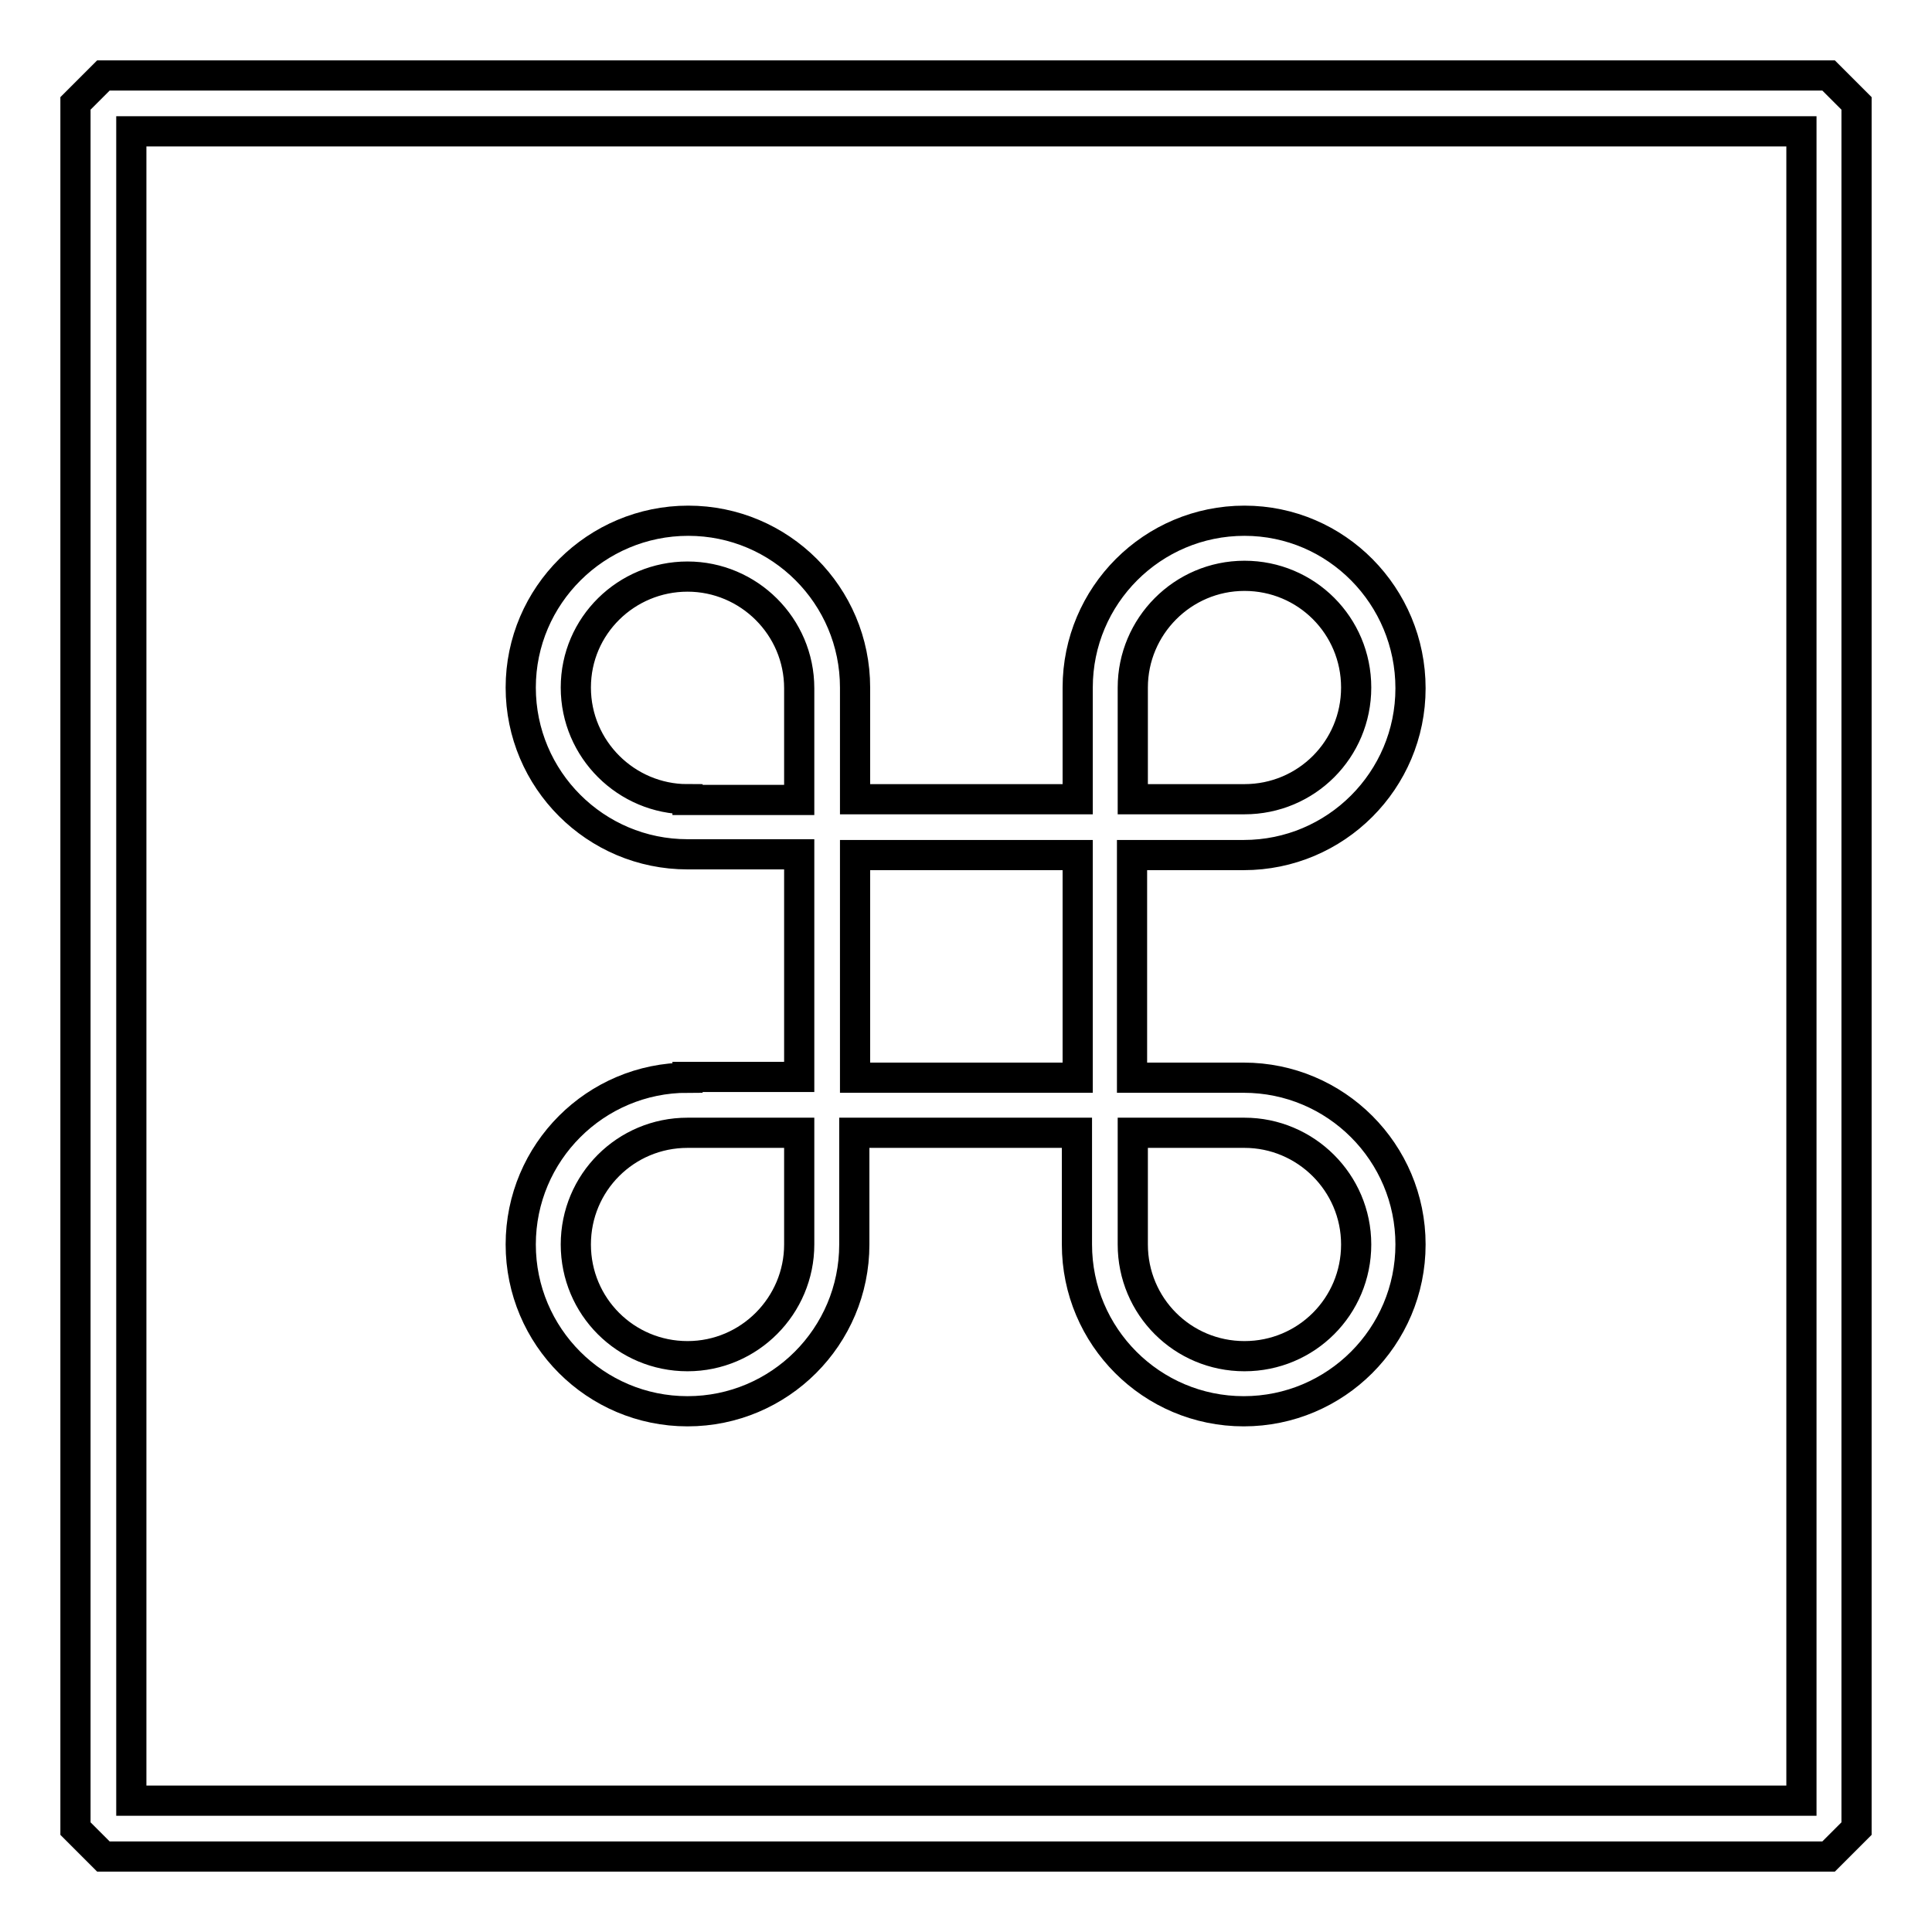
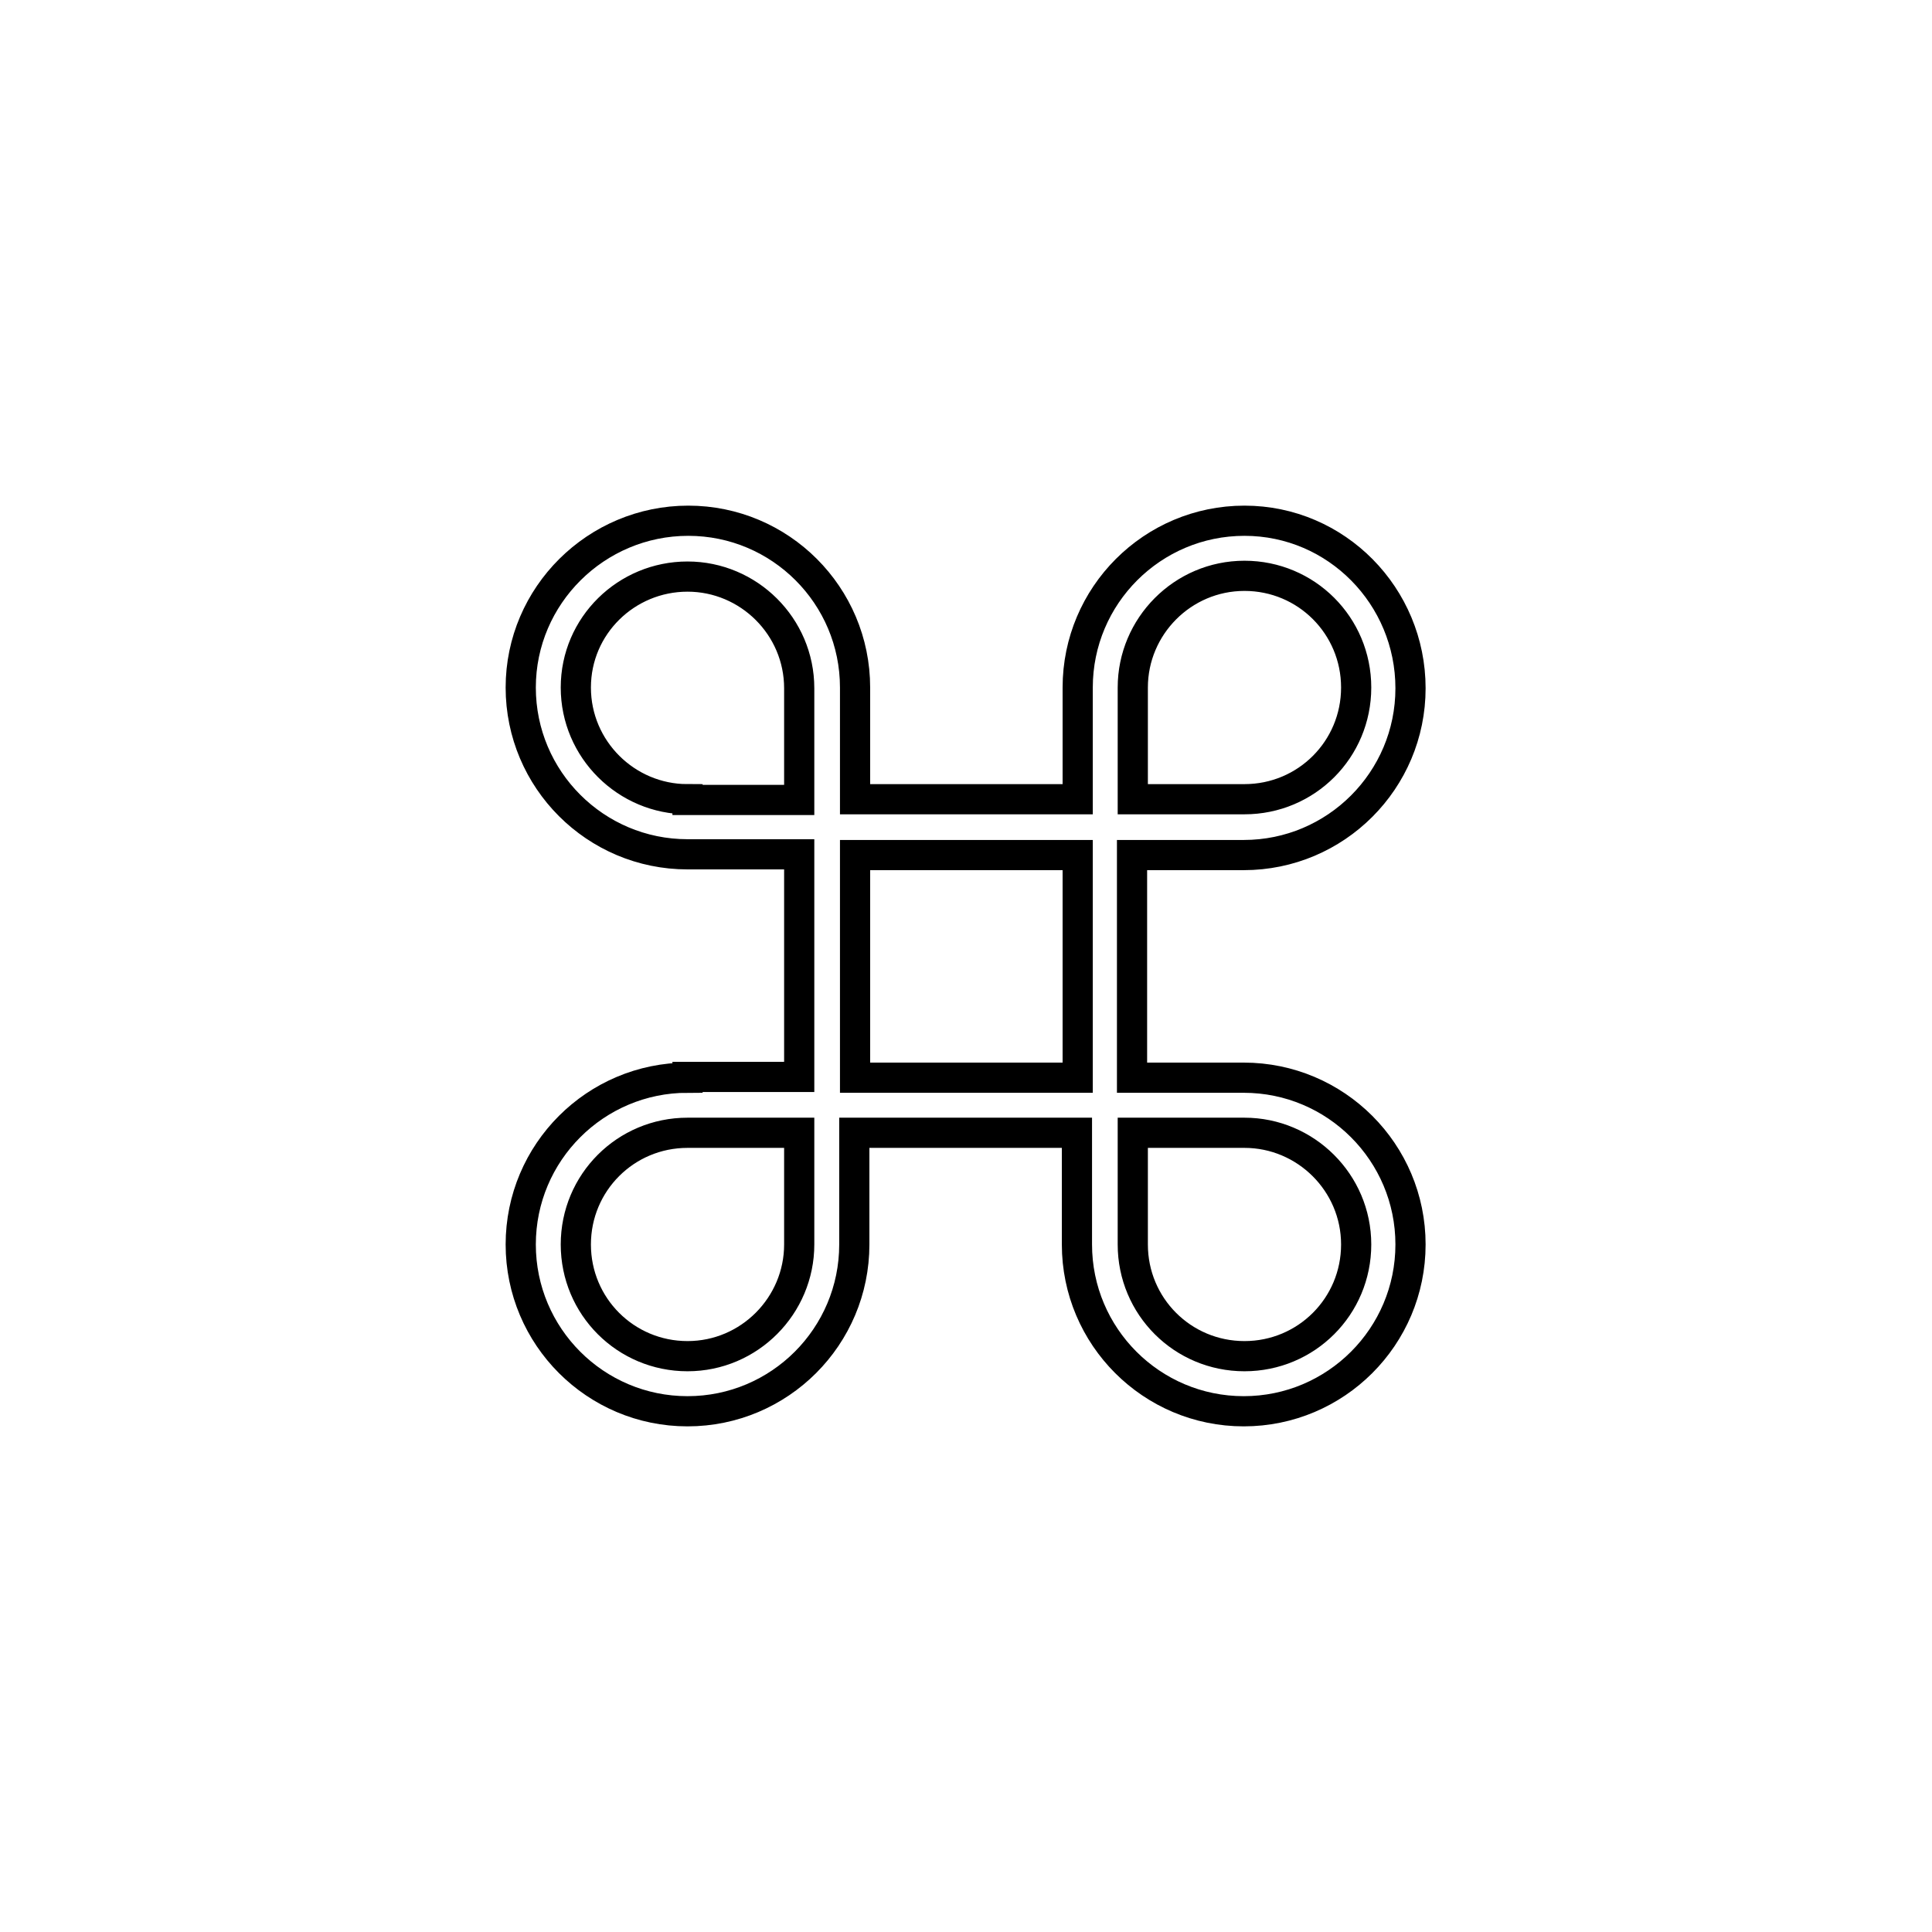
<svg xmlns="http://www.w3.org/2000/svg" version="1.1" x="0px" y="0px" viewBox="0 0 256 256" enable-background="new 0 0 256 256" xml:space="preserve">
  <g>
-     <path stroke-width="4" fill-opacity="0" stroke="#000000" d="M13.7,10L10,13.7v228.6l3.7,3.7h228.6l3.7-3.7V13.7l-3.7-3.7H13.7z M238.6,238.6H17.4V17.4h221.3V238.6z" />
    <path stroke-width="4" fill-opacity="0" stroke="#000000" d="M91.1,142.8c-12.2,0-22.1,9.9-22.1,22.1S78.9,187,91.1,187s22.1-9.9,22.1-22.1v-14.8h29.5v14.8 c0,12.2,9.9,22.1,22.1,22.1s22.1-9.9,22.1-22.1s-9.9-22.1-22.1-22.1h-14.8v-29.5h14.8c12.2,0,22.1-9.9,22.1-22.1S177.1,69,164.9,69 s-22.1,9.9-22.1,22.1v14.8h-29.5V91.1c0-12.2-9.9-22.1-22.1-22.1S69,78.9,69,91.1s9.9,22.1,22.1,22.1h14.8v29.5H91.1z M105.9,164.9 c0,8.1-6.6,14.8-14.8,14.8s-14.8-6.6-14.8-14.8s6.6-14.8,14.8-14.8h14.8V164.9z M150.1,91.1c0-8.1,6.6-14.8,14.8-14.8 s14.8,6.6,14.8,14.8s-6.6,14.8-14.8,14.8h-14.8V91.1z M150.1,150.1h14.8c8.1,0,14.8,6.6,14.8,14.8s-6.6,14.8-14.8,14.8 s-14.8-6.6-14.8-14.8V150.1z M113.3,113.3h29.5v29.5h-29.5V113.3z M91.1,105.9c-8.1,0-14.8-6.6-14.8-14.8S83,76.4,91.1,76.4 s14.8,6.6,14.8,14.8v14.8H91.1z" />
  </g>
</svg>